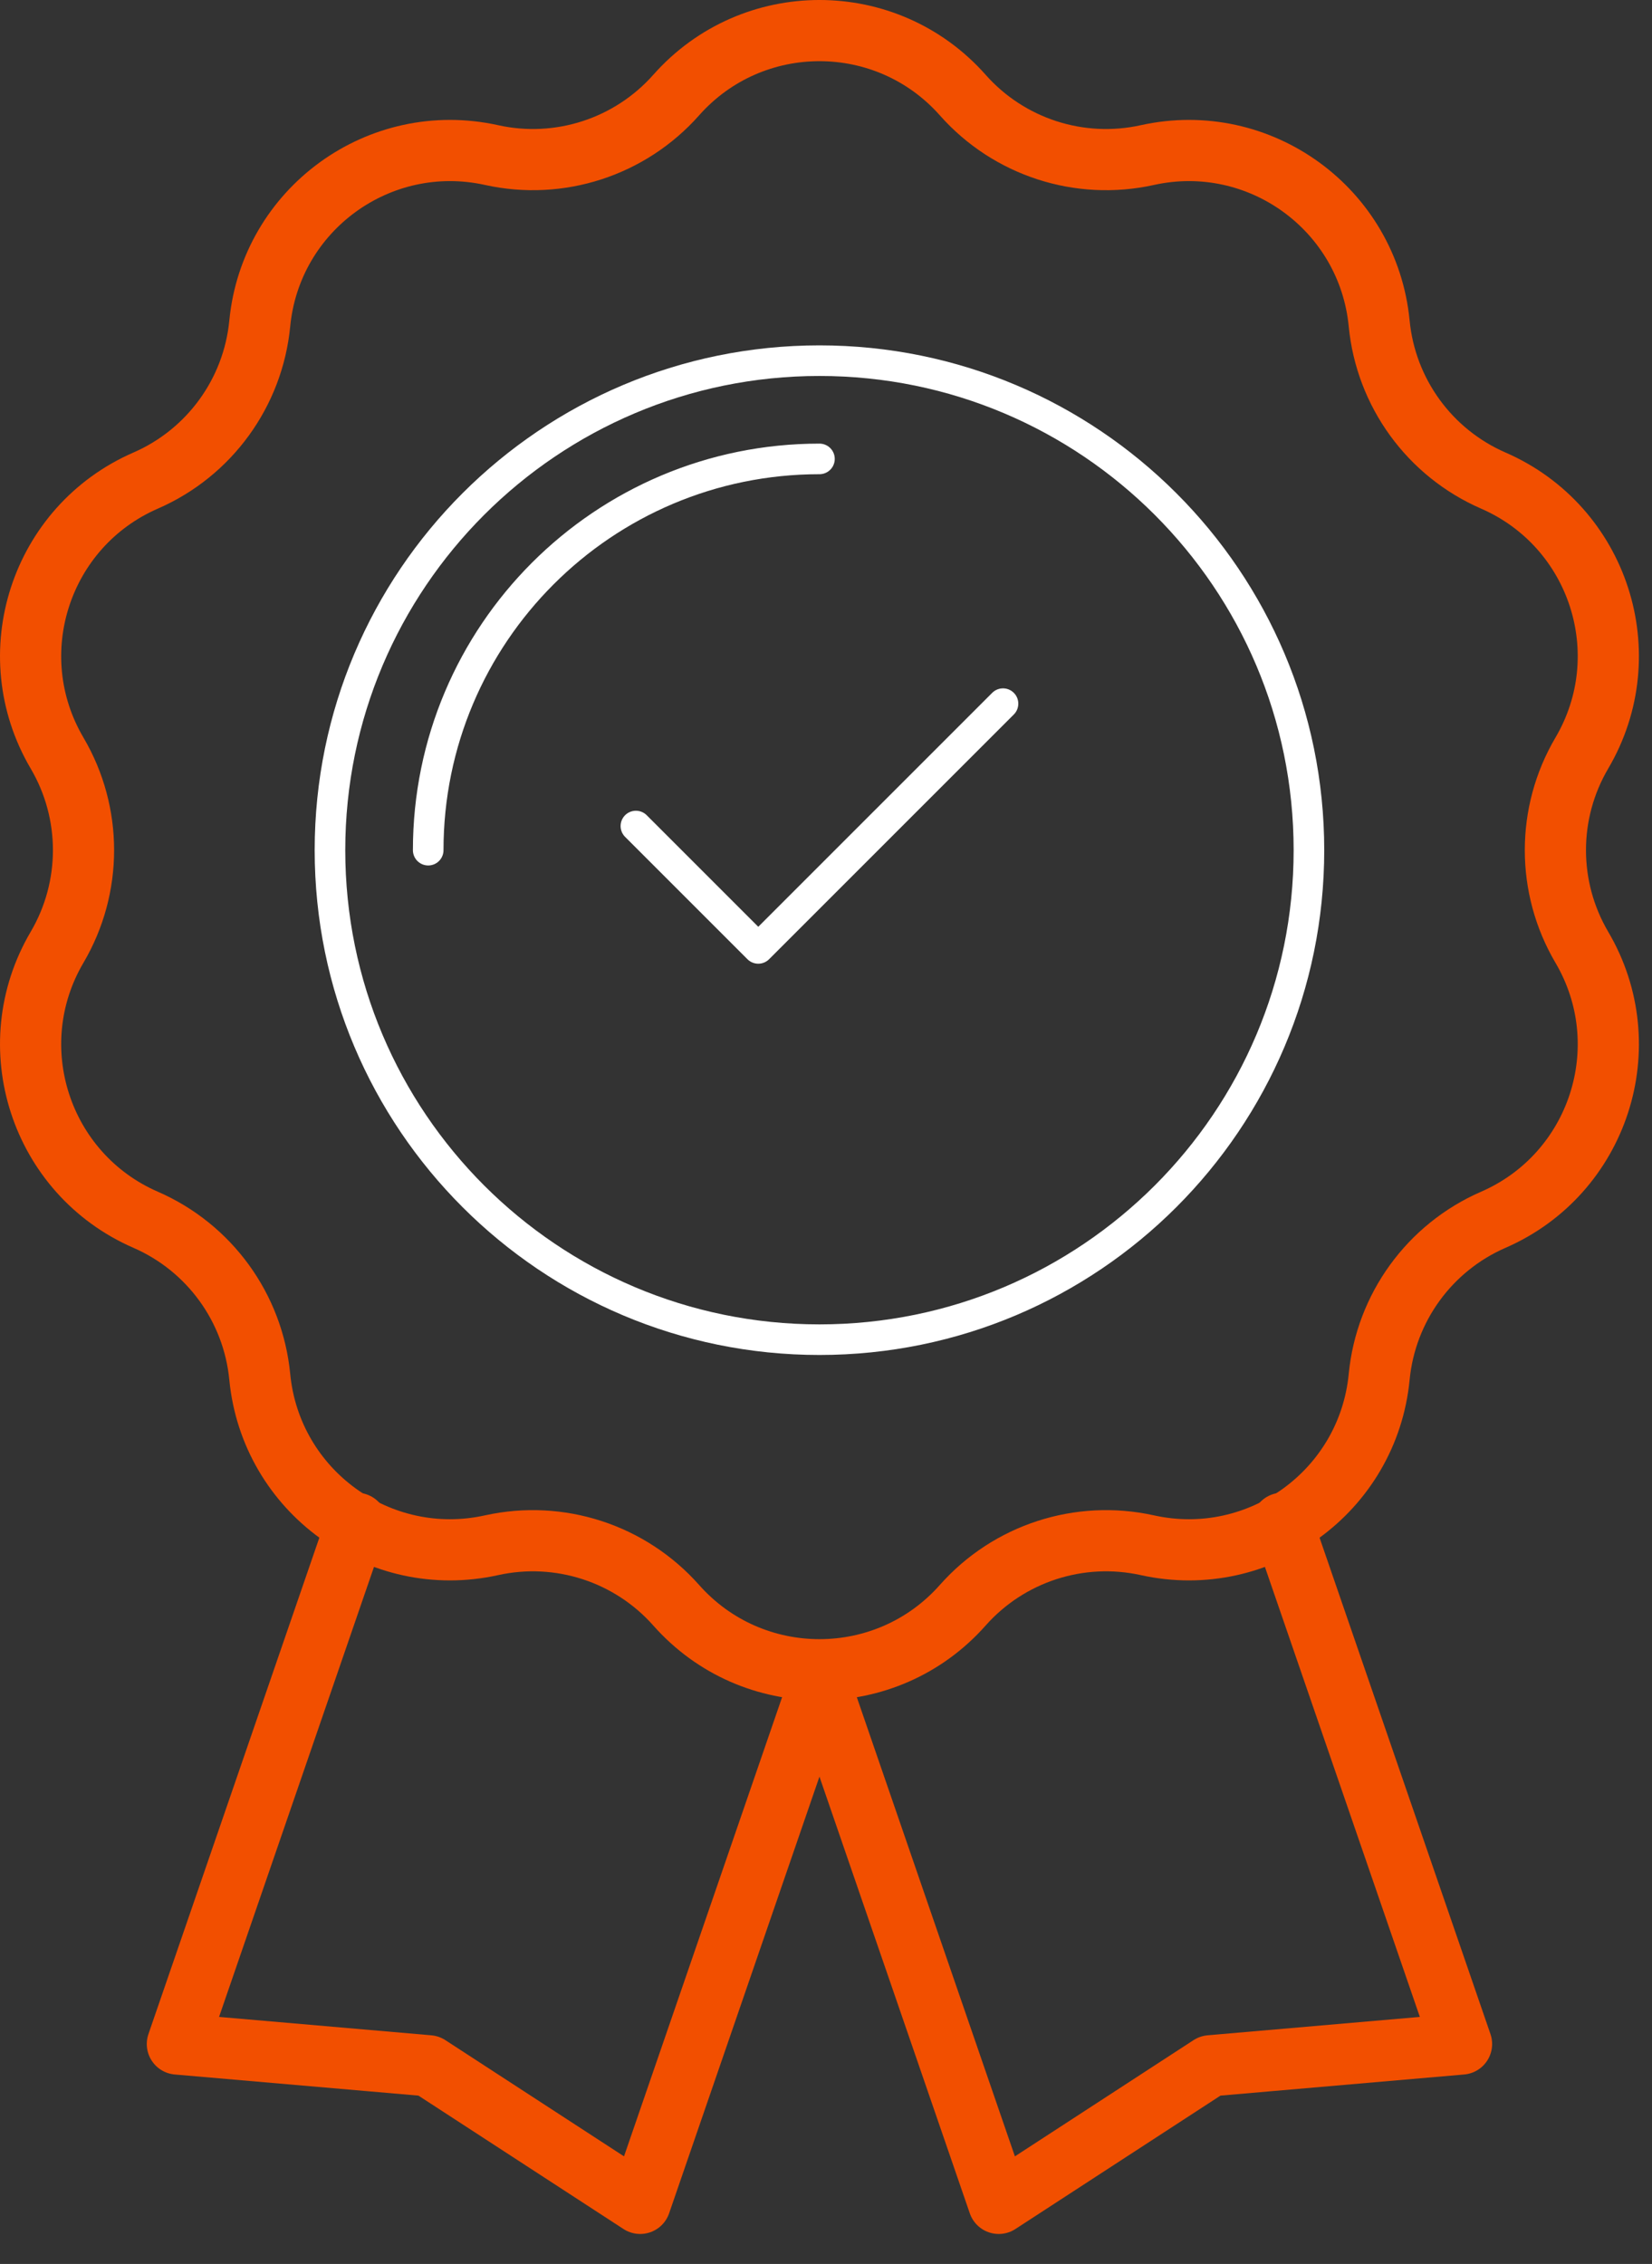
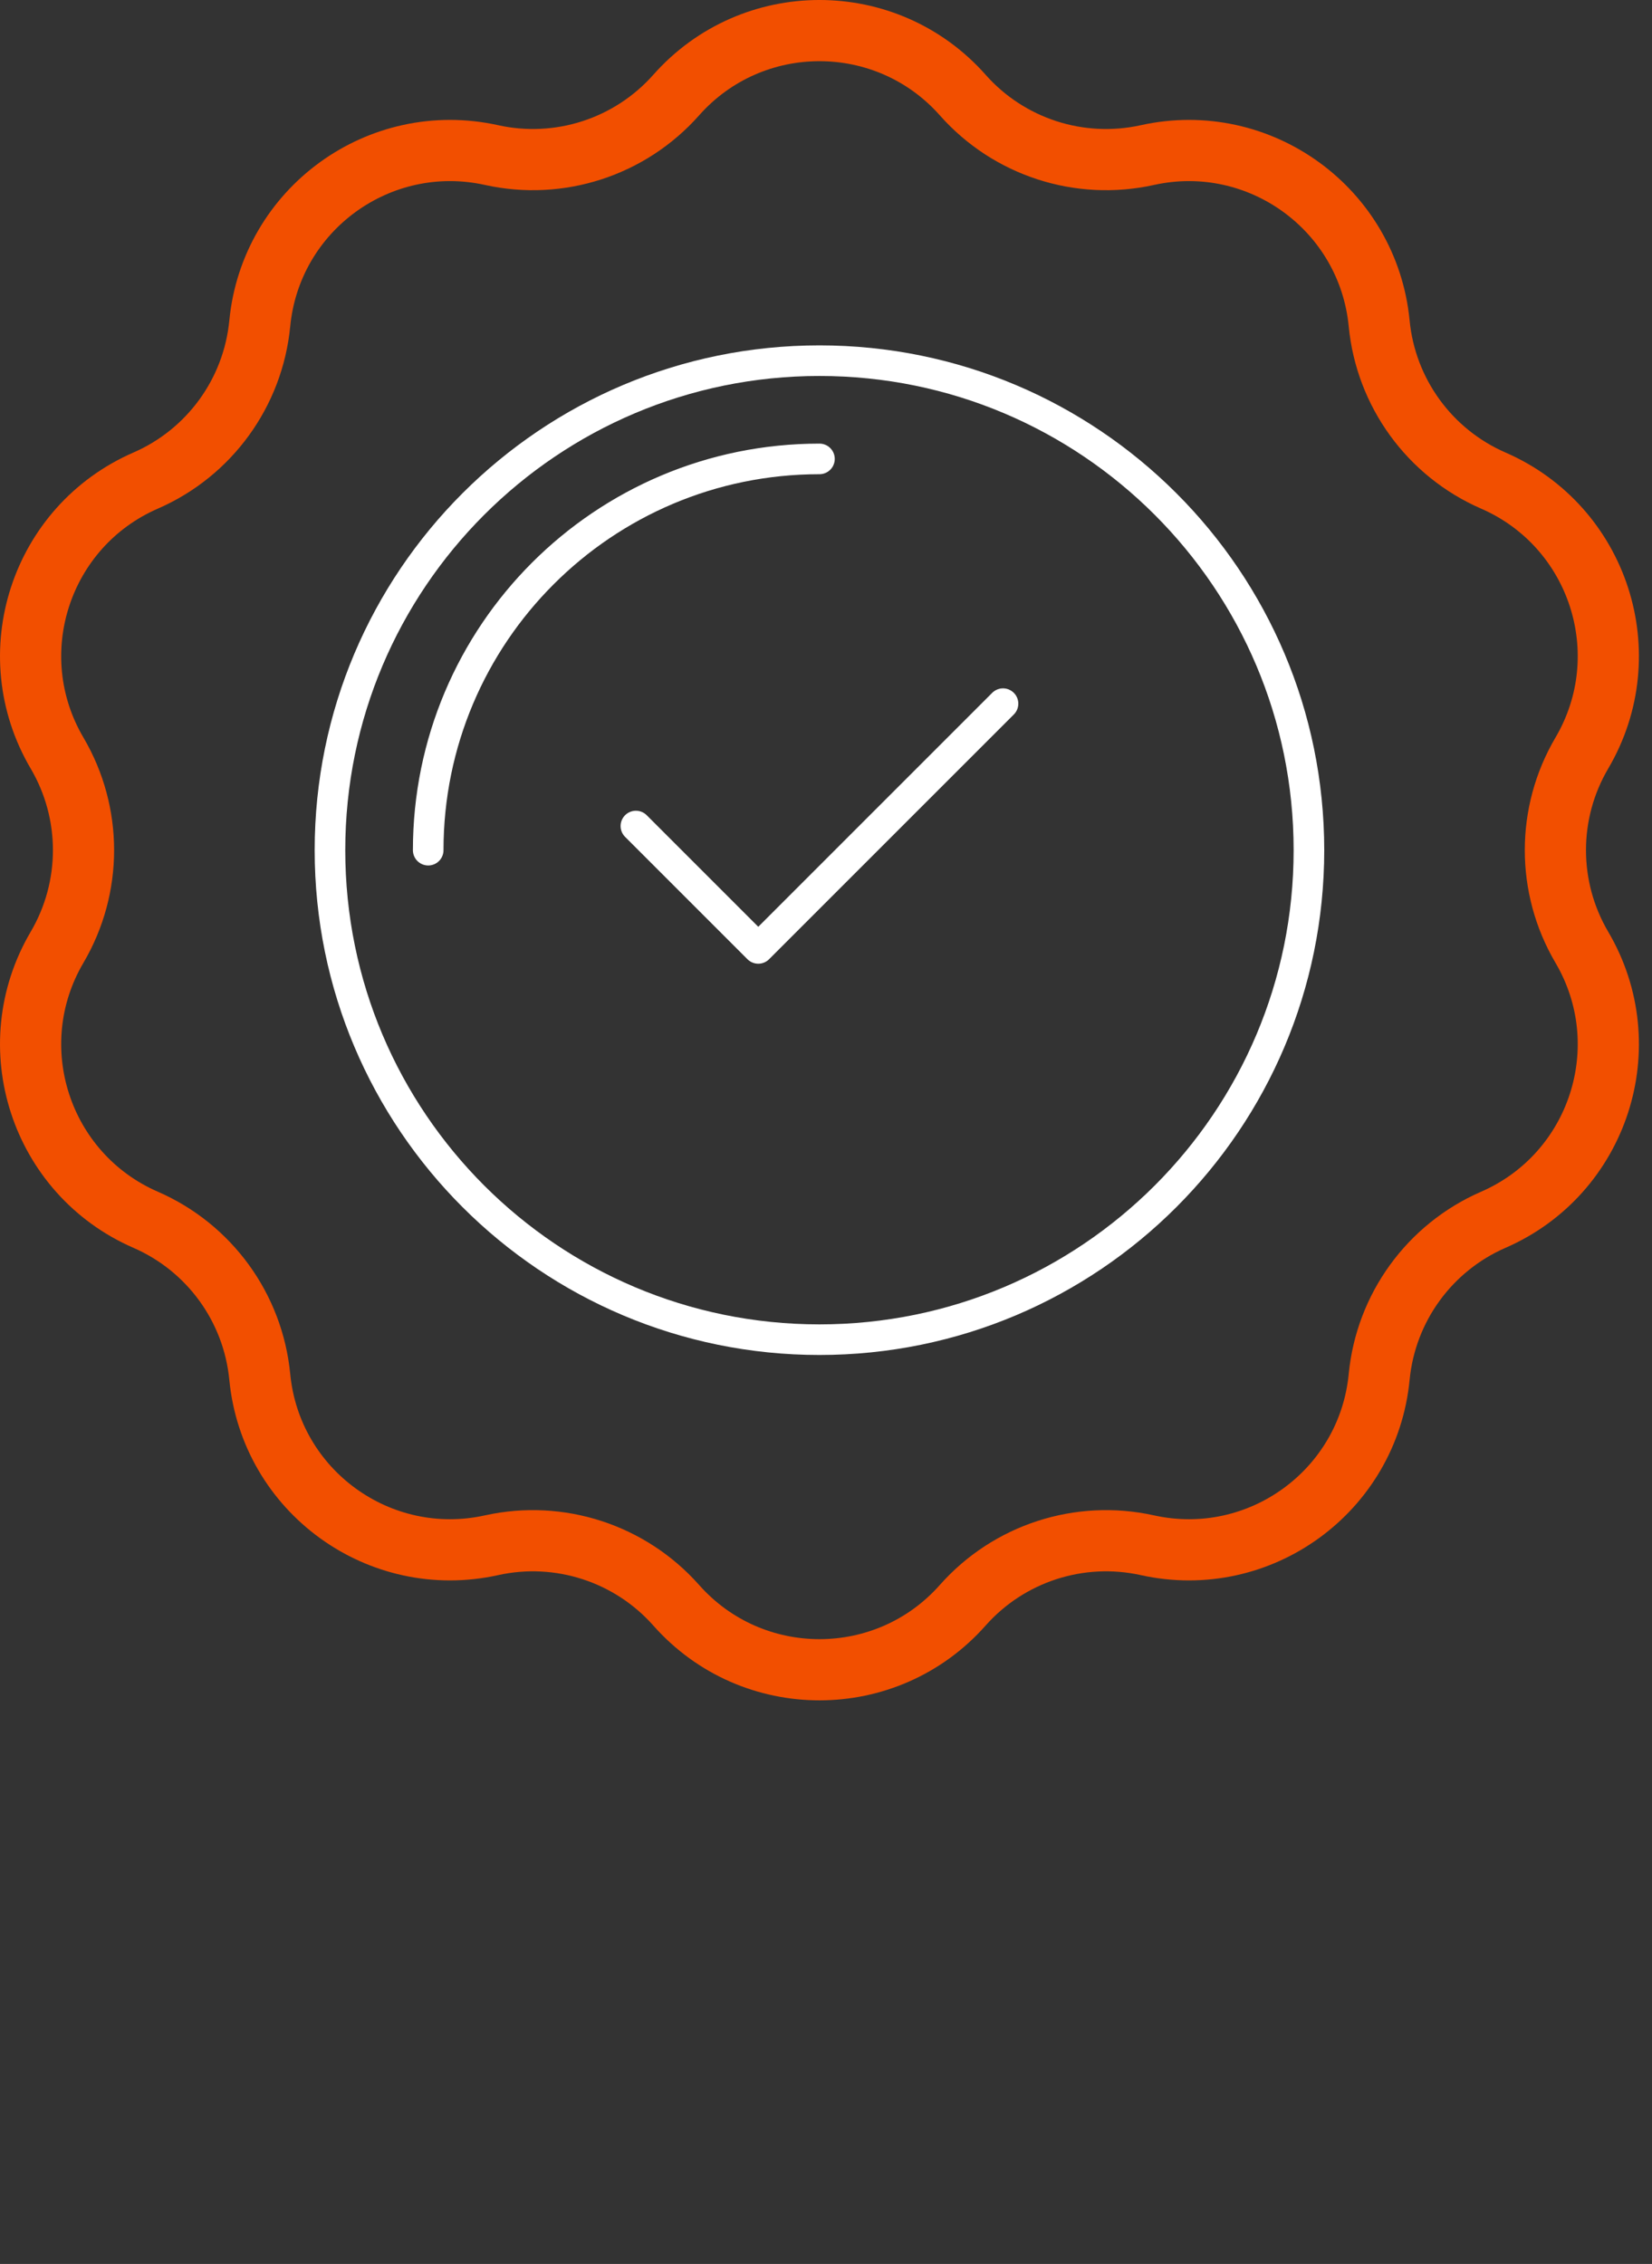
<svg xmlns="http://www.w3.org/2000/svg" width="54" height="74" viewBox="0 0 54 74" fill="none">
  <rect x="0" y="0" width="54" height="74" fill="#333333" stroke="none" />
  <path fill-rule="evenodd" clip-rule="evenodd" d="M31.47 3.108V3.108C32.976 4.809 35.286 5.56 37.504 5.069C41.171 4.258 44.721 6.837 45.082 10.574C45.301 12.836 46.729 14.801 48.812 15.708C52.255 17.207 53.611 21.38 51.706 24.616C50.554 26.574 50.554 29.003 51.706 30.962C53.611 34.198 52.255 38.371 48.812 39.87C46.729 40.777 45.301 42.742 45.082 45.004C44.721 48.741 41.171 51.32 37.504 50.508C35.286 50.018 32.976 50.769 31.47 52.469C28.981 55.281 24.593 55.281 22.103 52.469C20.596 50.769 18.287 50.018 16.069 50.508C12.402 51.32 8.852 48.741 8.491 45.004C8.272 42.742 6.844 40.777 4.761 39.87C1.318 38.371 -0.038 34.198 1.866 30.962C3.018 29.003 3.018 26.574 1.866 24.616C-0.038 21.38 1.318 17.207 4.761 15.708C6.844 14.801 8.272 12.836 8.491 10.574C8.852 6.837 12.402 4.258 16.069 5.069C18.287 5.56 20.596 4.809 22.103 3.108C24.593 0.297 28.981 0.297 31.47 3.108Z" stroke="#F24F00" stroke-width="2" stroke-linecap="round" stroke-linejoin="round" />
  <path fill-rule="evenodd" clip-rule="evenodd" d="M42.786 27.789C42.786 36.626 35.623 43.789 26.786 43.789C17.95 43.789 10.786 36.626 10.786 27.789C10.786 18.953 17.95 11.789 26.786 11.789C35.623 11.789 42.786 18.953 42.786 27.789Z" stroke="white" stroke-linecap="round" stroke-linejoin="round" />
  <path d="M13.997 27.789C13.997 20.726 19.723 15 26.786 15" stroke="white" stroke-linecap="round" stroke-linejoin="round" />
-   <path d="M26.786 55L20.926 72.02L14.013 67.523L5.798 66.811L11.658 49.791" stroke="#F24F00" stroke-width="2" stroke-linecap="round" stroke-linejoin="round" />
-   <path d="M26.786 55L32.646 72.02L39.559 67.523L47.774 66.811L41.914 49.791" stroke="#F24F00" stroke-width="2" stroke-linecap="round" stroke-linejoin="round" />
  <path d="M20.786 27L24.786 31L32.786 23" stroke="white" stroke-linecap="round" stroke-linejoin="round" />
</svg>